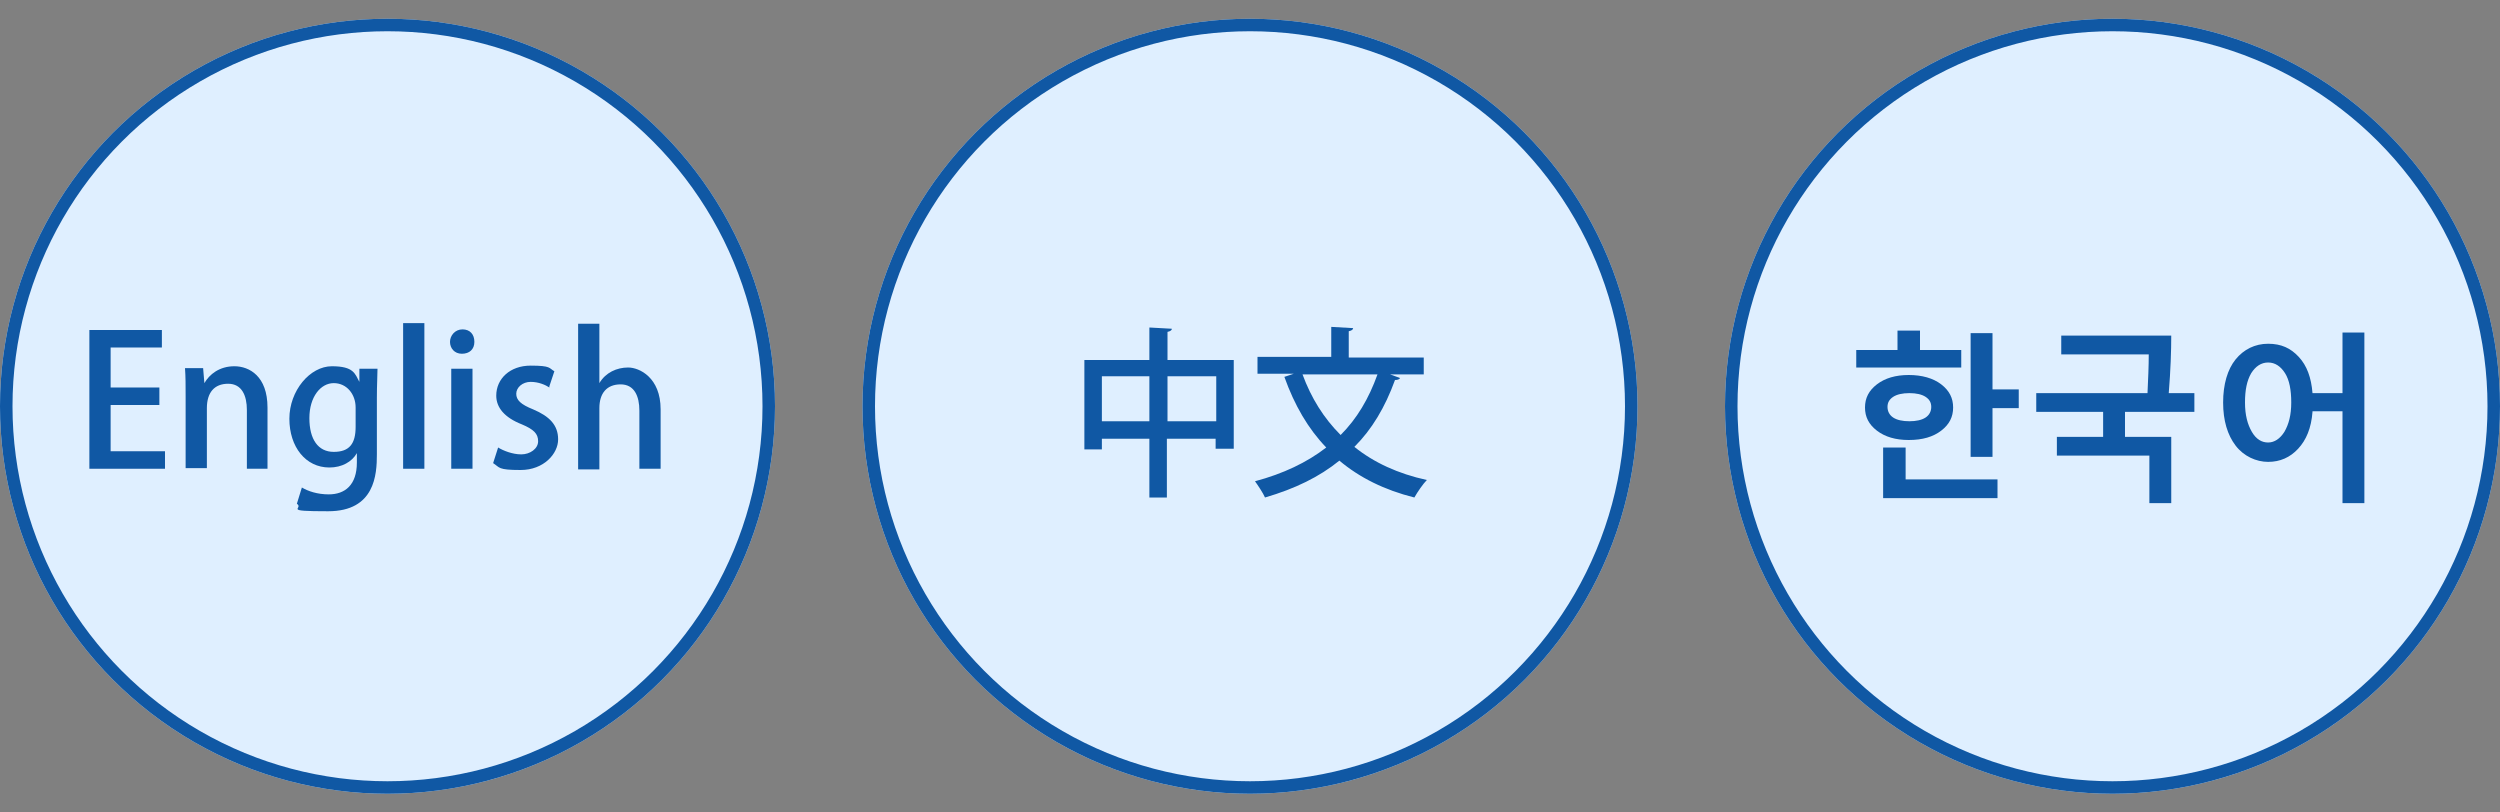
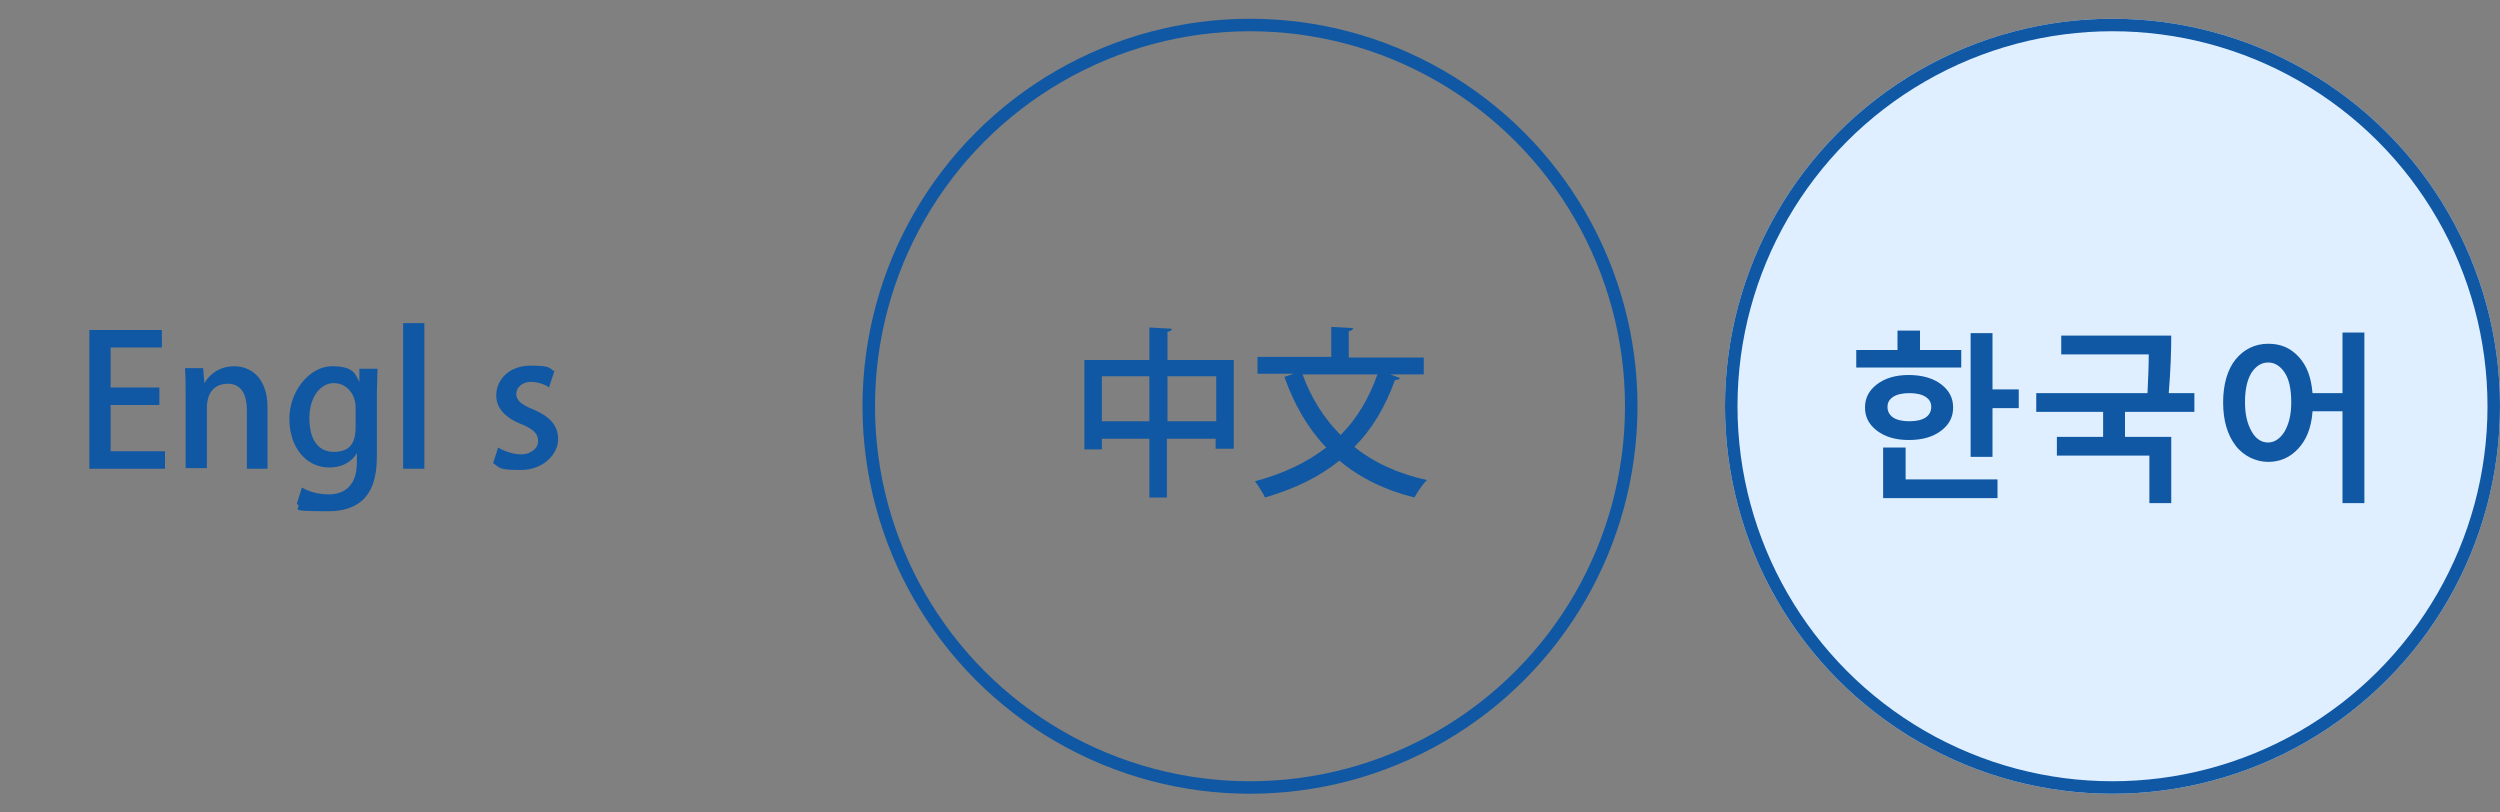
<svg xmlns="http://www.w3.org/2000/svg" width="400" height="130" version="1.1" viewBox="0 0 400 130">
  <rect x="0" y="0" width="400" height="130" fill="#808080" stroke="none" />
  <defs>
    <style>
      .cls-1 {
        fill: none;
        stroke: #1058a4;
        stroke-width: 2px;
      }

      .cls-2 {
        isolation: isolate;
      }

      .cls-3 {
        fill: #dfefff;
      }

      .cls-4 {
        fill: #1058a4;
      }
    </style>
  </defs>
  <g>
    <g id="_レイヤー_1" data-name="レイヤー_1">
      <g id="_グループ_131" data-name="グループ_131">
        <g id="_楕円形_3" data-name="楕円形_3">
-           <circle class="cls-3" cx="62" cy="65" r="62" />
-           <circle class="cls-1" cx="62" cy="65" r="61" />
-         </g>
+           </g>
        <g id="English" class="cls-2">
          <g class="cls-2">
            <path class="cls-4" d="M26.4,75h-12.1v-22.2h11.6v2.8h-8.2v6.4h7.8v2.8h-7.8v7.4h8.7v2.8Z" />
            <path class="cls-4" d="M42.9,75h-3.4v-9.4c0-2.3-.8-4.2-3-4.2s-3.4,1.4-3.4,3.9v9.6h-3.4v-11.5c0-1.8,0-3.1-.1-4.5h2.9l.2,2.4h0c.8-1.4,2.4-2.7,4.8-2.7s5.3,1.6,5.3,6.6v9.8Z" />
            <path class="cls-4" d="M60.4,59c0,1.1-.1,2.5-.1,4.6v9.1c0,3.2-.3,9.1-7.8,9.1s-3.8-.4-5-1.2l.8-2.6c1,.6,2.5,1.1,4.3,1.1,2.6,0,4.5-1.5,4.5-5.1v-1.5h0c-.8,1.4-2.4,2.3-4.4,2.3-3.8,0-6.4-3.3-6.4-7.8s3.3-8.4,6.8-8.4,3.7,1.2,4.4,2.5h0v-2.1h3.1ZM56.9,65.2c0-2.1-1.4-3.9-3.5-3.9s-3.9,2.2-3.9,5.6,1.4,5.4,3.9,5.4,3.5-1.3,3.5-4v-3.1Z" />
            <path class="cls-4" d="M67.9,75h-3.4v-23.3h3.4v23.3Z" />
-             <path class="cls-4" d="M73.9,56.6c-1.2,0-1.9-.9-1.9-1.9s.8-2,2-2,1.9.8,1.9,2-.8,1.9-2,1.9ZM75.6,75h-3.4v-16h3.4v16Z" />
            <path class="cls-4" d="M87.9,62c-.6-.4-1.7-.9-3-.9s-2.3.9-2.3,1.9.7,1.7,2.7,2.5c2.6,1.1,4,2.5,4,4.8s-2.3,4.9-6,4.9-3.3-.4-4.4-1.1l.8-2.5c.8.5,2.3,1.1,3.7,1.1s2.7-.9,2.7-2.1-.7-1.9-2.6-2.7c-2.8-1.1-4.1-2.7-4.1-4.6,0-2.7,2.2-4.8,5.5-4.8s2.9.4,3.8.9l-.8,2.4Z" />
-             <path class="cls-4" d="M105.7,75h-3.4v-9.3c0-2.3-.8-4.2-3-4.2s-3.4,1.4-3.4,3.8v9.8h-3.4v-23.3h3.4v9.5h0c1-1.7,2.8-2.5,4.6-2.5s5.2,1.6,5.2,6.7v9.7Z" />
          </g>
        </g>
      </g>
      <g id="_グループ_130" data-name="グループ_130">
        <g id="_楕円形_1" data-name="楕円形_1">
-           <circle class="cls-3" cx="200" cy="65" r="62" />
          <circle class="cls-1" cx="200" cy="65" r="61" />
        </g>
        <g id="_中文" data-name="中文" class="cls-2">
          <g class="cls-2">
            <path class="cls-4" d="M186.8,57.6h10.6v14.2h-2.9v-1.6h-7.8v9.4h-2.8v-9.4h-7.6v1.7h-2.8v-14.3h10.4v-5.2l3.6.2c0,.2-.2.4-.7.5v4.5ZM176.3,67.4h7.6v-7.2h-7.6v7.2ZM186.8,67.4h7.8v-7.2h-7.8v7.2Z" />
            <path class="cls-4" d="M227.9,59.9h-5.5c1.3.5,1.5.5,1.6.6-.1.2-.4.3-.8.3-1.6,4.4-3.7,7.9-6.5,10.7,3.1,2.5,7,4.3,11.6,5.3-.6.6-1.5,1.9-2,2.8-4.8-1.2-8.8-3.2-12-5.9-3.2,2.6-7.1,4.5-11.9,5.9-.3-.7-1.1-1.9-1.6-2.6,4.5-1.2,8.3-3,11.4-5.4-2.9-3-5.1-6.8-6.7-11.3l1.5-.5h-5.8v-2.7h11.8v-4.8l3.5.2c0,.2-.2.4-.7.5v4.2h12v2.7ZM208.4,59.9c1.4,3.8,3.4,7,6.1,9.7,2.6-2.6,4.5-5.8,5.9-9.7h-12Z" />
          </g>
        </g>
      </g>
      <g id="_グループ_132" data-name="グループ_132">
        <g id="_楕円形_2" data-name="楕円形_2">
          <circle class="cls-3" cx="338" cy="65" r="62" />
          <circle class="cls-1" cx="338" cy="65" r="61" />
        </g>
        <g id="_한국어" data-name="한국어" class="cls-2">
          <g class="cls-2">
            <path class="cls-4" d="M297,58.8v-2.8h6.6v-3.1h3.6v3.1h6.6v2.8h-16.7ZM305.4,70.4c-2.1,0-3.8-.5-5.1-1.5-1.3-1-1.9-2.2-1.9-3.7s.6-2.7,1.9-3.7c1.3-1,3-1.5,5.1-1.5s3.9.5,5.2,1.5c1.3,1,1.9,2.2,1.9,3.7s-.6,2.7-1.9,3.7c-1.3,1-3,1.5-5.2,1.5ZM301.3,79.7v-8.1h3.6v5.1h14.7v3h-18.3ZM305.5,62.9c-1.1,0-2,.2-2.6.6-.6.4-.9.9-.9,1.6s.3,1.3.9,1.7c.6.4,1.5.6,2.6.6s2-.2,2.6-.6c.6-.4.9-1,.9-1.7s-.3-1.2-.9-1.6-1.5-.6-2.6-.6ZM318.8,65.2v7.9h-3.5v-19.8h3.5v9h4.2v3h-4.2Z" />
            <path class="cls-4" d="M343.9,80.5v-7.6h-14.8v-3h7.4v-4h-10.7v-3h17.8c.1-2.2.2-4.3.2-6.2h-14v-3h17.6c0,2.4-.1,5.5-.4,9.2h4.1v3h-11.1v4h7.4v10.6h-3.6Z" />
            <path class="cls-4" d="M370,65.9c-.2,2.6-1,4.5-2.3,5.9-1.3,1.4-2.9,2.1-4.8,2.1s-3.9-.9-5.2-2.6c-1.3-1.7-2-4-2-6.9s.7-5.3,2-6.9,3.1-2.5,5.2-2.5,3.6.7,4.9,2.1c1.3,1.4,2,3.3,2.2,5.8h4.8v-9.7h3.5v27.3h-3.5v-14.7h-4.8ZM362.9,58c-1.1,0-2,.6-2.7,1.7-.7,1.2-1,2.7-1,4.7s.4,3.5,1.1,4.7c.7,1.2,1.6,1.7,2.6,1.7s1.9-.6,2.6-1.7c.7-1.2,1.1-2.7,1.1-4.7s-.3-3.6-1-4.7-1.6-1.7-2.7-1.7Z" />
          </g>
        </g>
      </g>
    </g>
  </g>
</svg>